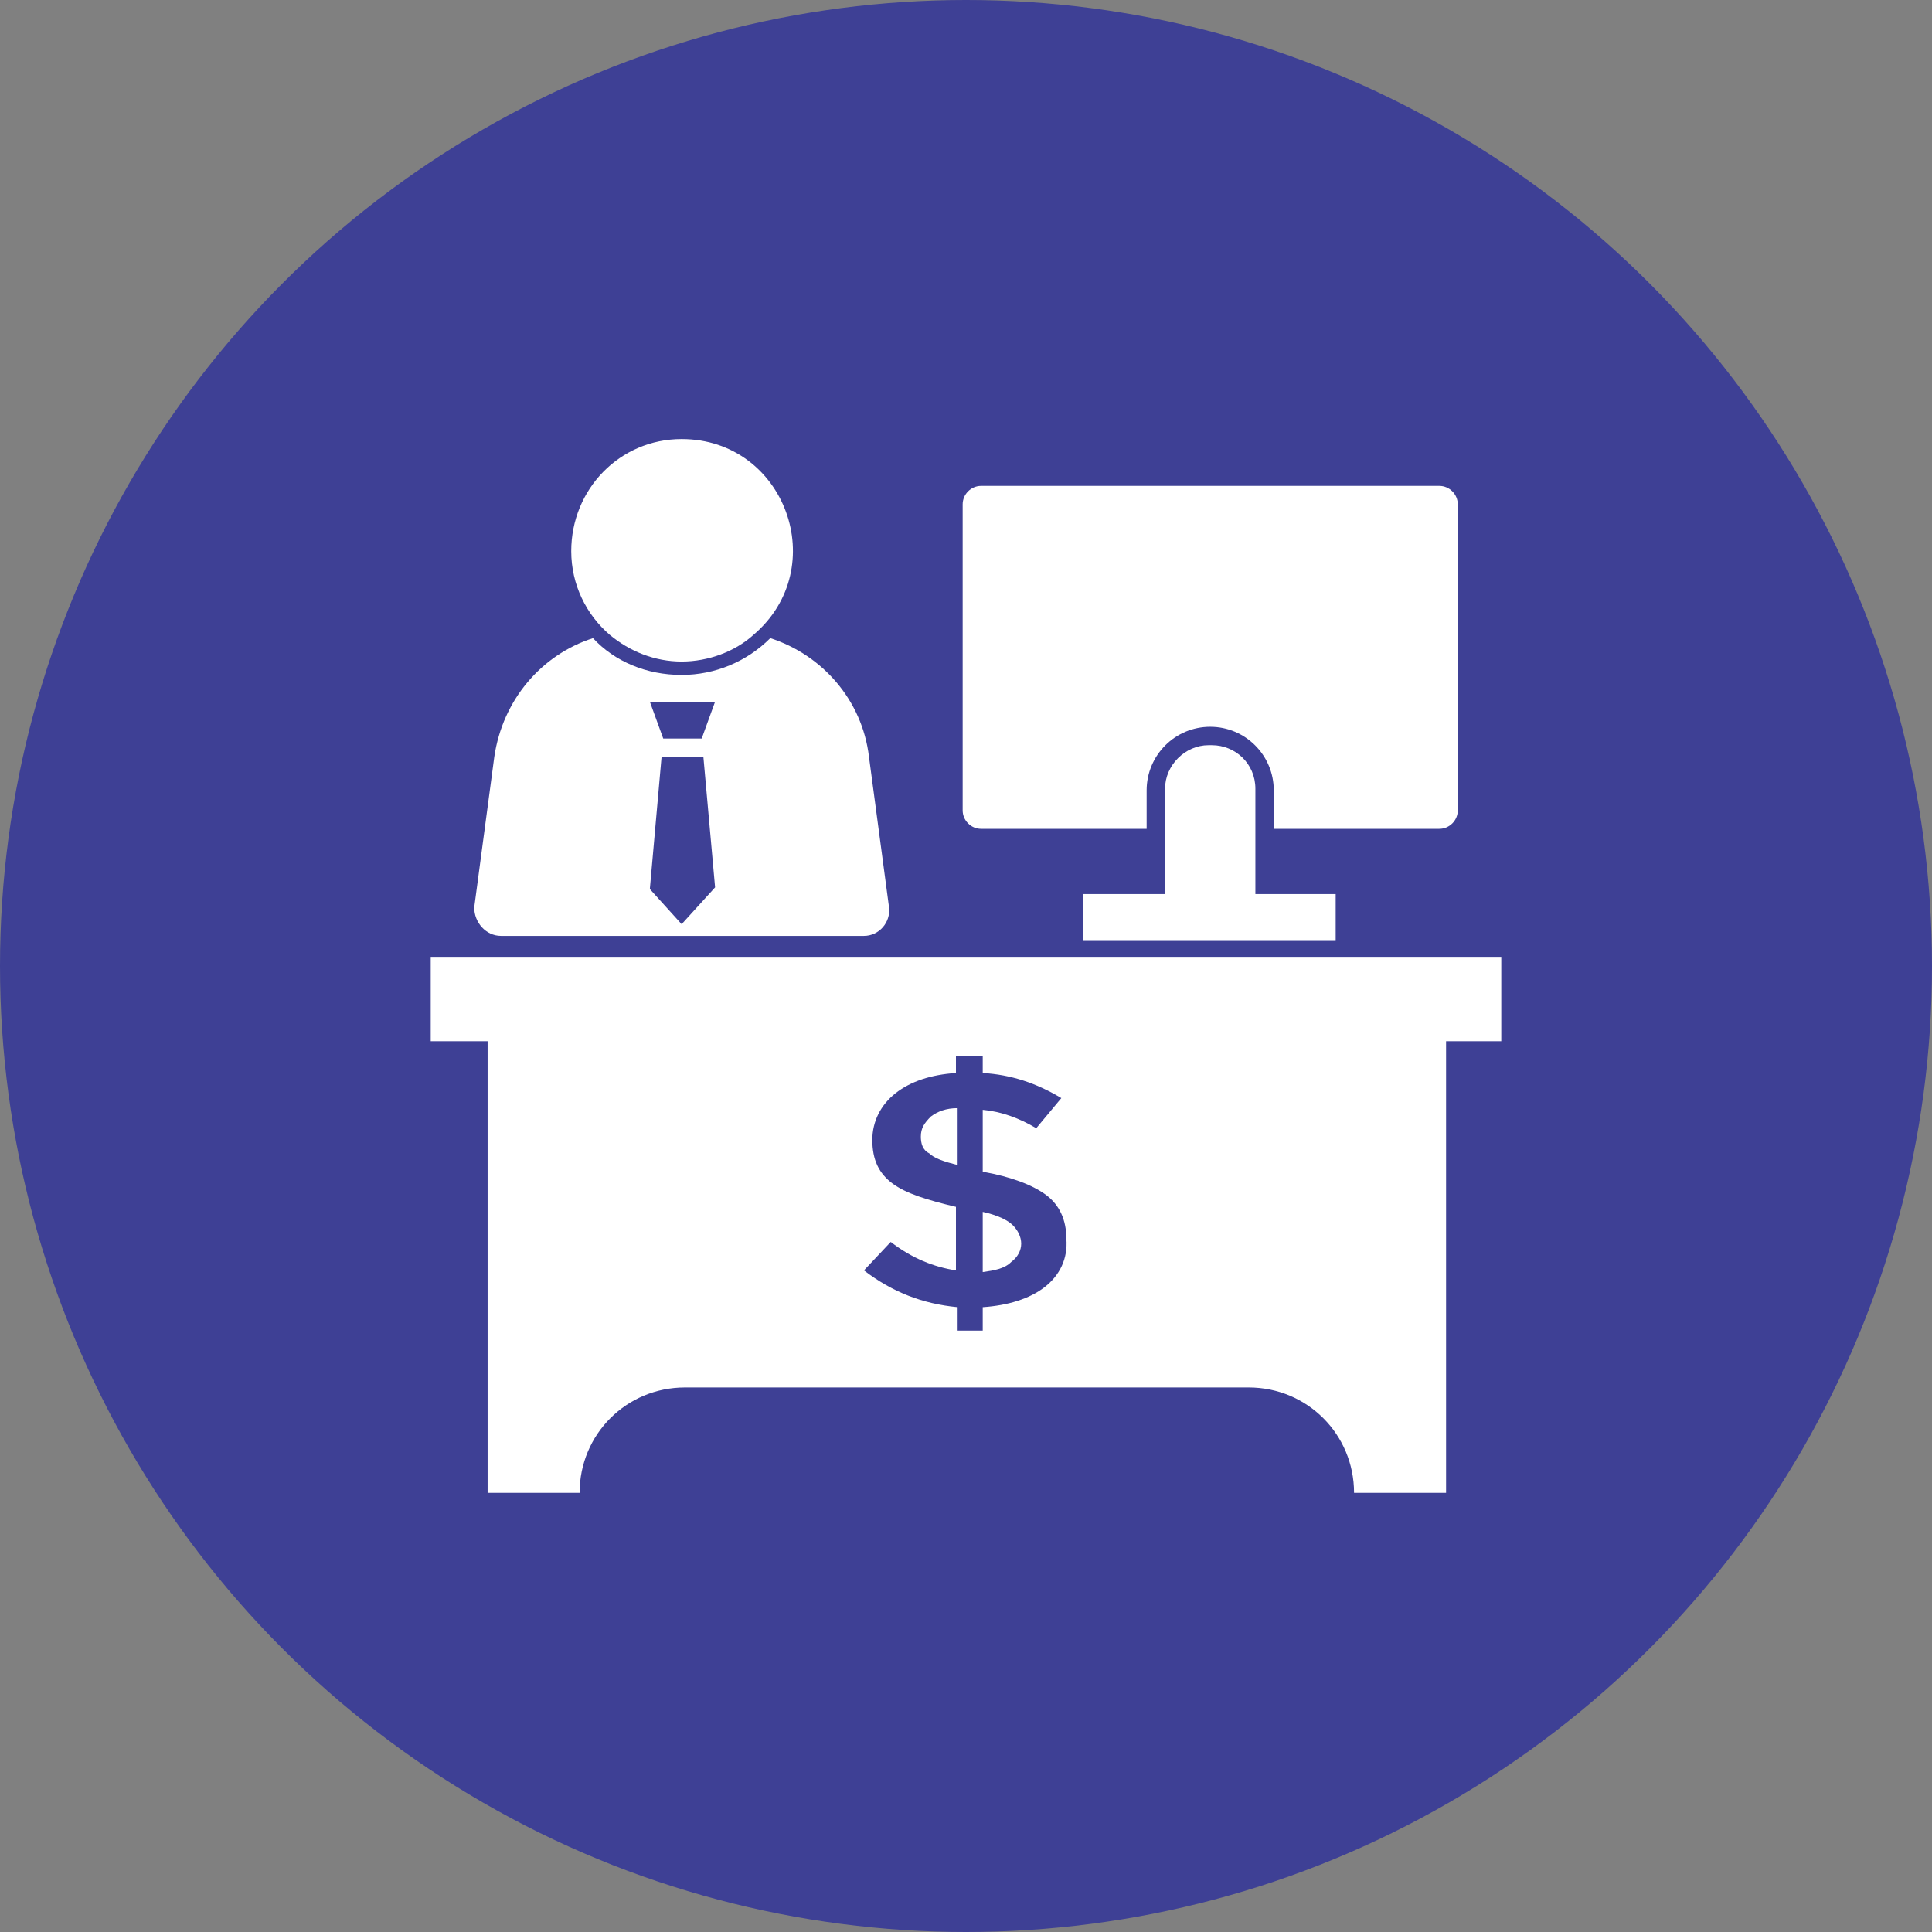
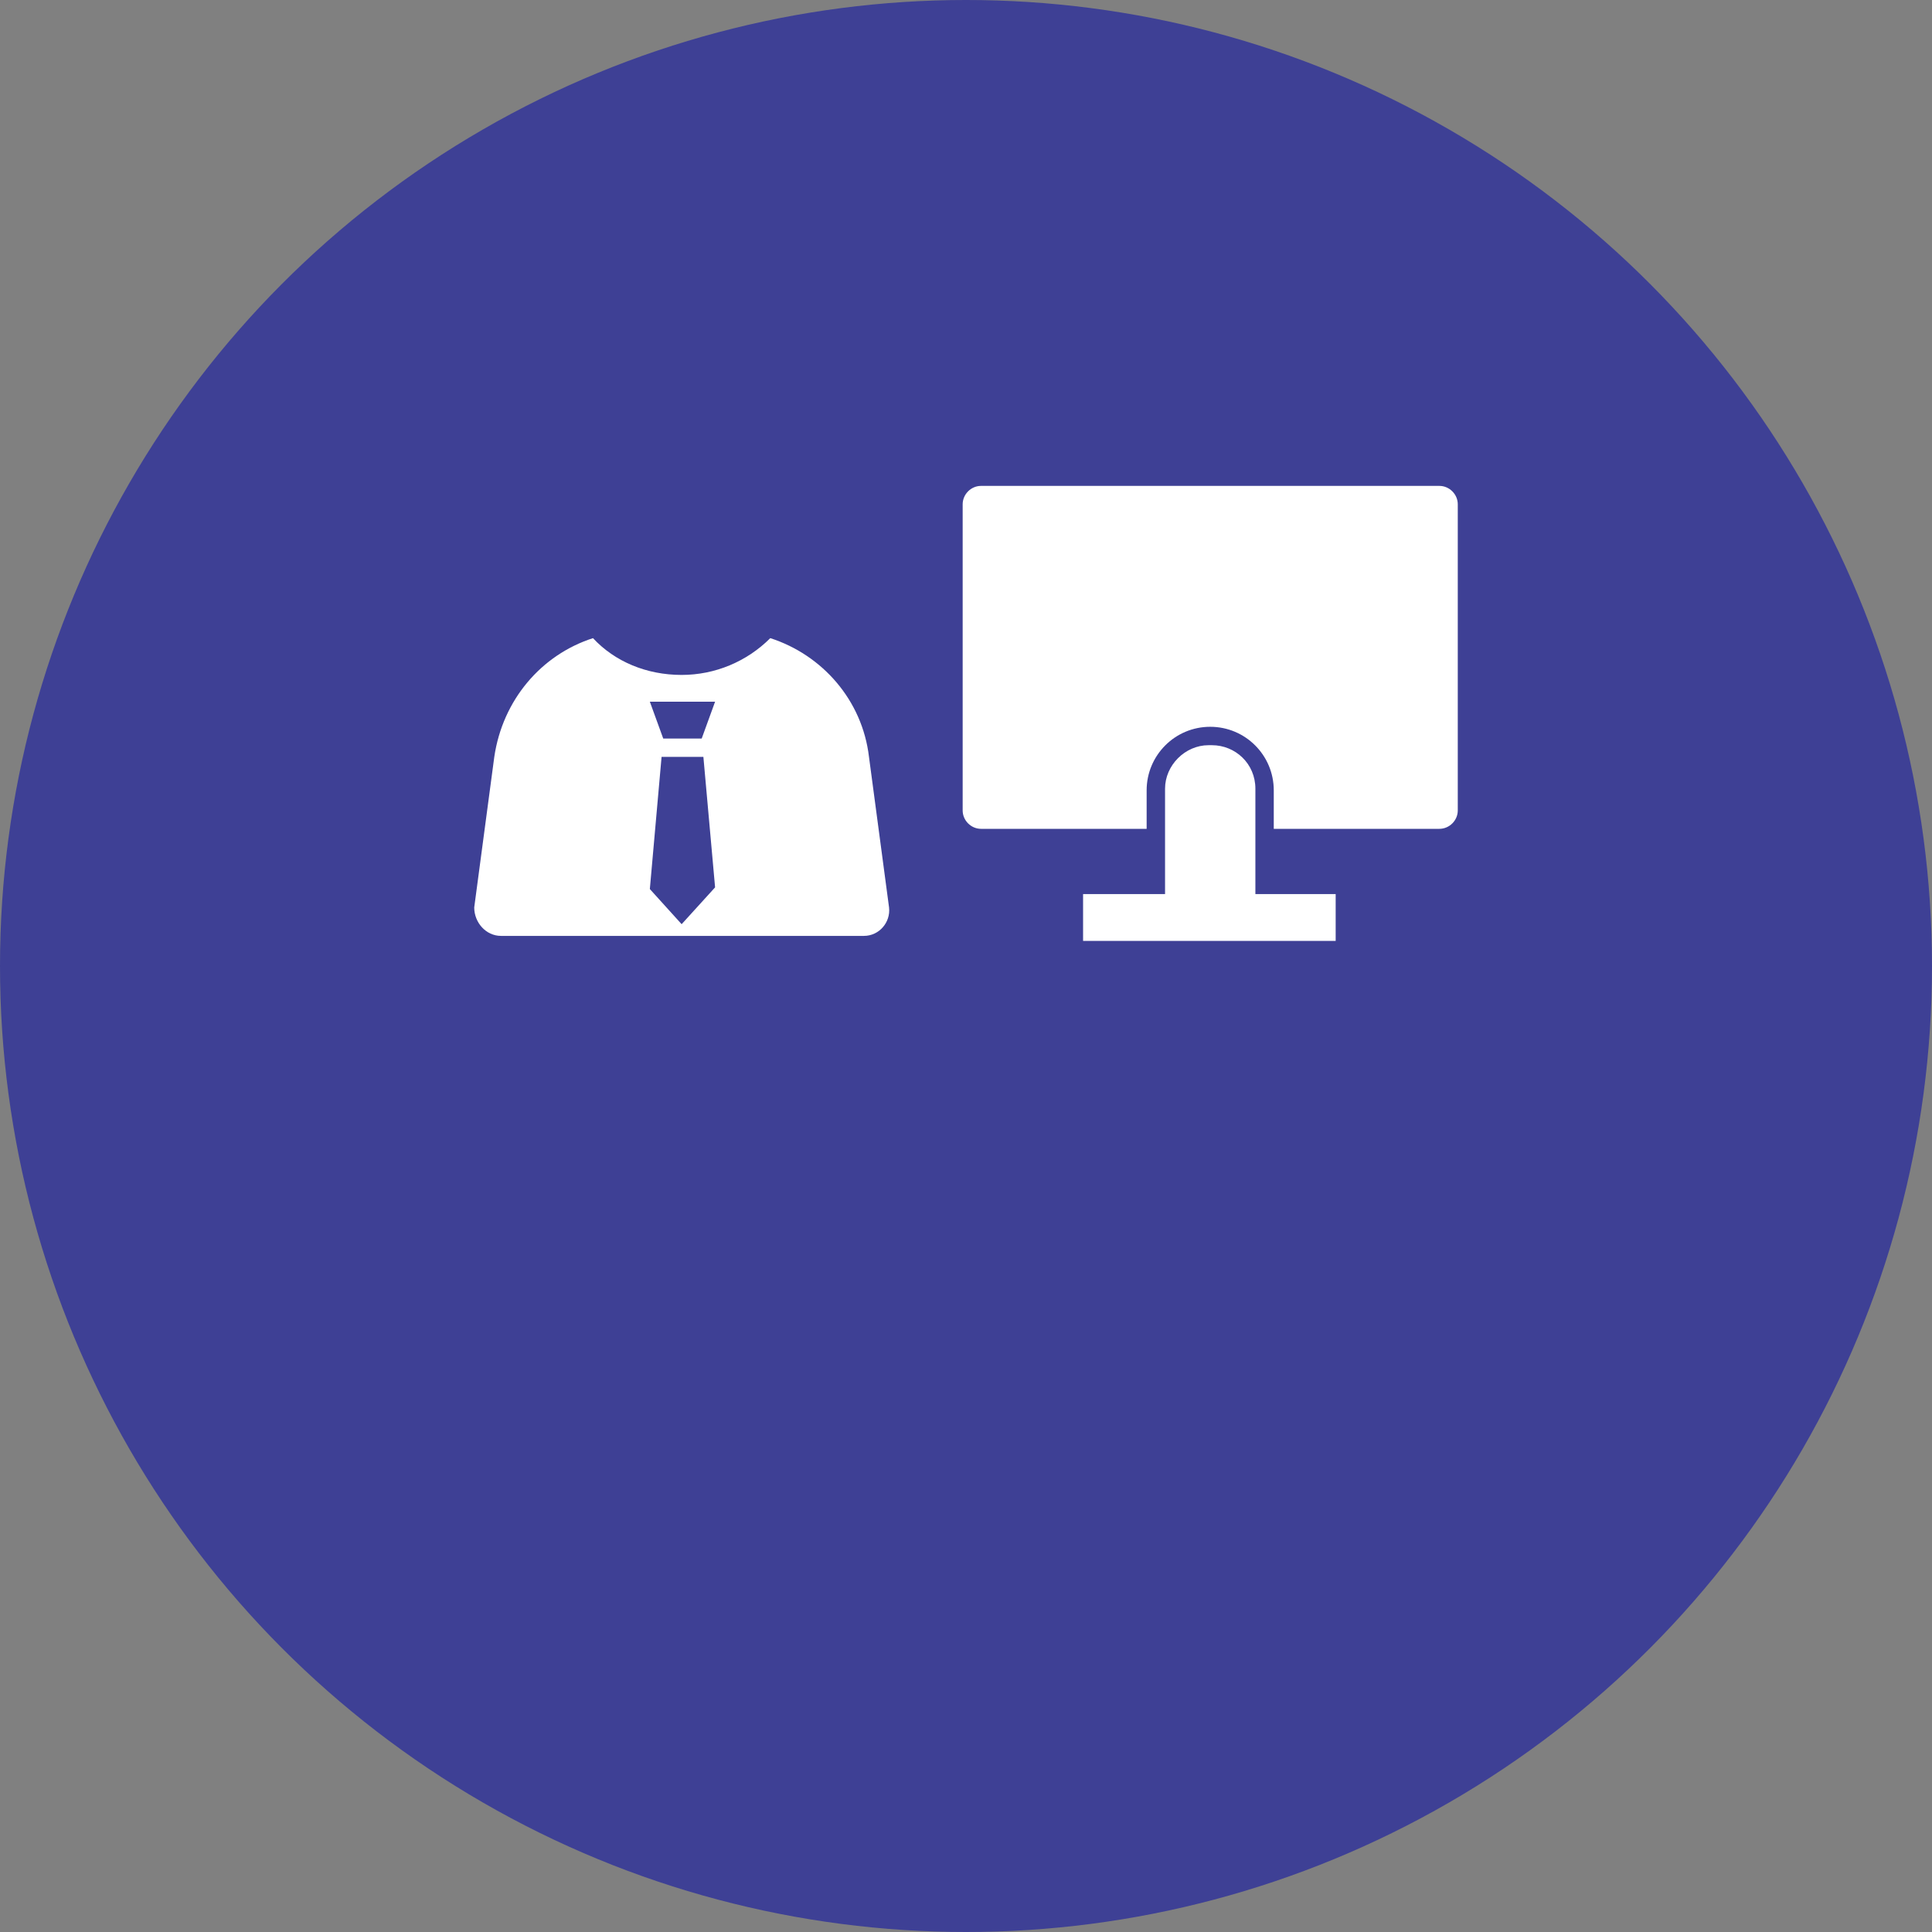
<svg xmlns="http://www.w3.org/2000/svg" width="70" height="70" viewBox="0 0 70 70" fill="none">
  <rect x="0" y="0" width="70" height="70" fill="#808080" stroke="none" />
  <circle cx="35" cy="35" r="35" fill="#3E4095" />
  <g clip-path="url(#clip0_821_124)">
-     <path d="M33.364 41.181C33.364 41.423 33.424 41.666 33.667 41.787C33.848 41.969 34.212 42.09 34.697 42.211V40.15C34.273 40.15 33.97 40.272 33.727 40.453C33.485 40.696 33.364 40.878 33.364 41.181Z" fill="white" />
-     <path d="M35.606 43.908V46.09C36.03 46.029 36.394 45.969 36.636 45.726C36.879 45.545 37 45.302 37 45.06C37 44.817 36.879 44.575 36.697 44.393C36.515 44.211 36.151 44.029 35.606 43.908Z" fill="white" />
-     <path d="M15.606 34.695V37.726H17.667V54.089H21C21 51.968 22.697 50.271 24.818 50.271H45.242C47.364 50.271 49.06 51.968 49.06 54.089H52.394V37.726H54.394V34.695H15.606ZM37.848 46.635C37.303 47.059 36.515 47.301 35.606 47.362V48.211H34.697V47.362C33.424 47.241 32.333 46.816 31.303 46.029L32.273 44.998C33.06 45.604 33.848 45.907 34.636 46.029V43.726C33.606 43.483 32.818 43.241 32.333 42.877C31.848 42.514 31.606 42.029 31.606 41.301C31.606 40.635 31.909 40.029 32.454 39.604C33 39.18 33.727 38.938 34.636 38.877V38.271H35.606V38.877C36.636 38.938 37.545 39.241 38.454 39.786L37.545 40.877C36.939 40.514 36.273 40.271 35.606 40.211V42.453C36.636 42.635 37.424 42.938 37.909 43.301C38.394 43.665 38.636 44.211 38.636 44.877C38.697 45.604 38.394 46.211 37.848 46.635Z" fill="white" />
    <path d="M18.151 33.909H31.303C31.848 33.909 32.273 33.424 32.212 32.879L31.485 27.424C31.242 25.363 29.788 23.727 27.909 23.121C27.06 23.97 25.909 24.454 24.697 24.454C23.424 24.454 22.273 23.97 21.485 23.121C19.606 23.727 18.212 25.363 17.909 27.424L17.182 32.879C17.182 33.424 17.606 33.909 18.151 33.909ZM25.909 25.424L25.424 26.758H24.03L23.545 25.424H25.909ZM23.97 27.424H25.485L25.909 32.151L24.697 33.485L23.545 32.212L23.97 27.424Z" fill="white" />
-     <path d="M22.091 22.999C22.818 23.605 23.727 23.969 24.697 23.969C25.666 23.969 26.636 23.605 27.303 22.999C30.151 20.575 28.454 15.908 24.697 15.908C22.454 15.908 20.697 17.726 20.697 19.969C20.697 21.181 21.242 22.272 22.091 22.999Z" fill="white" />
    <path d="M35.545 30.03H41.545V28.636C41.545 27.363 42.576 26.333 43.848 26.333C45.121 26.333 46.151 27.363 46.151 28.636V30.03H52.151C52.515 30.03 52.818 29.727 52.818 29.363V18.272C52.818 17.909 52.515 17.605 52.151 17.605H35.545C35.182 17.605 34.879 17.909 34.879 18.272V29.363C34.879 29.727 35.182 30.03 35.545 30.03Z" fill="white" />
    <path d="M45.485 28.576C45.485 27.667 44.758 27 43.909 27H43.788C42.939 27 42.212 27.727 42.212 28.576V32.394H39.242V34.091H48.394V32.394H45.485V28.576Z" fill="white" />
  </g>
  <defs>
    <clipPath id="clip0_821_124">
      <rect width="40" height="40" fill="white" transform="translate(15 15)" />
    </clipPath>
  </defs>
</svg>